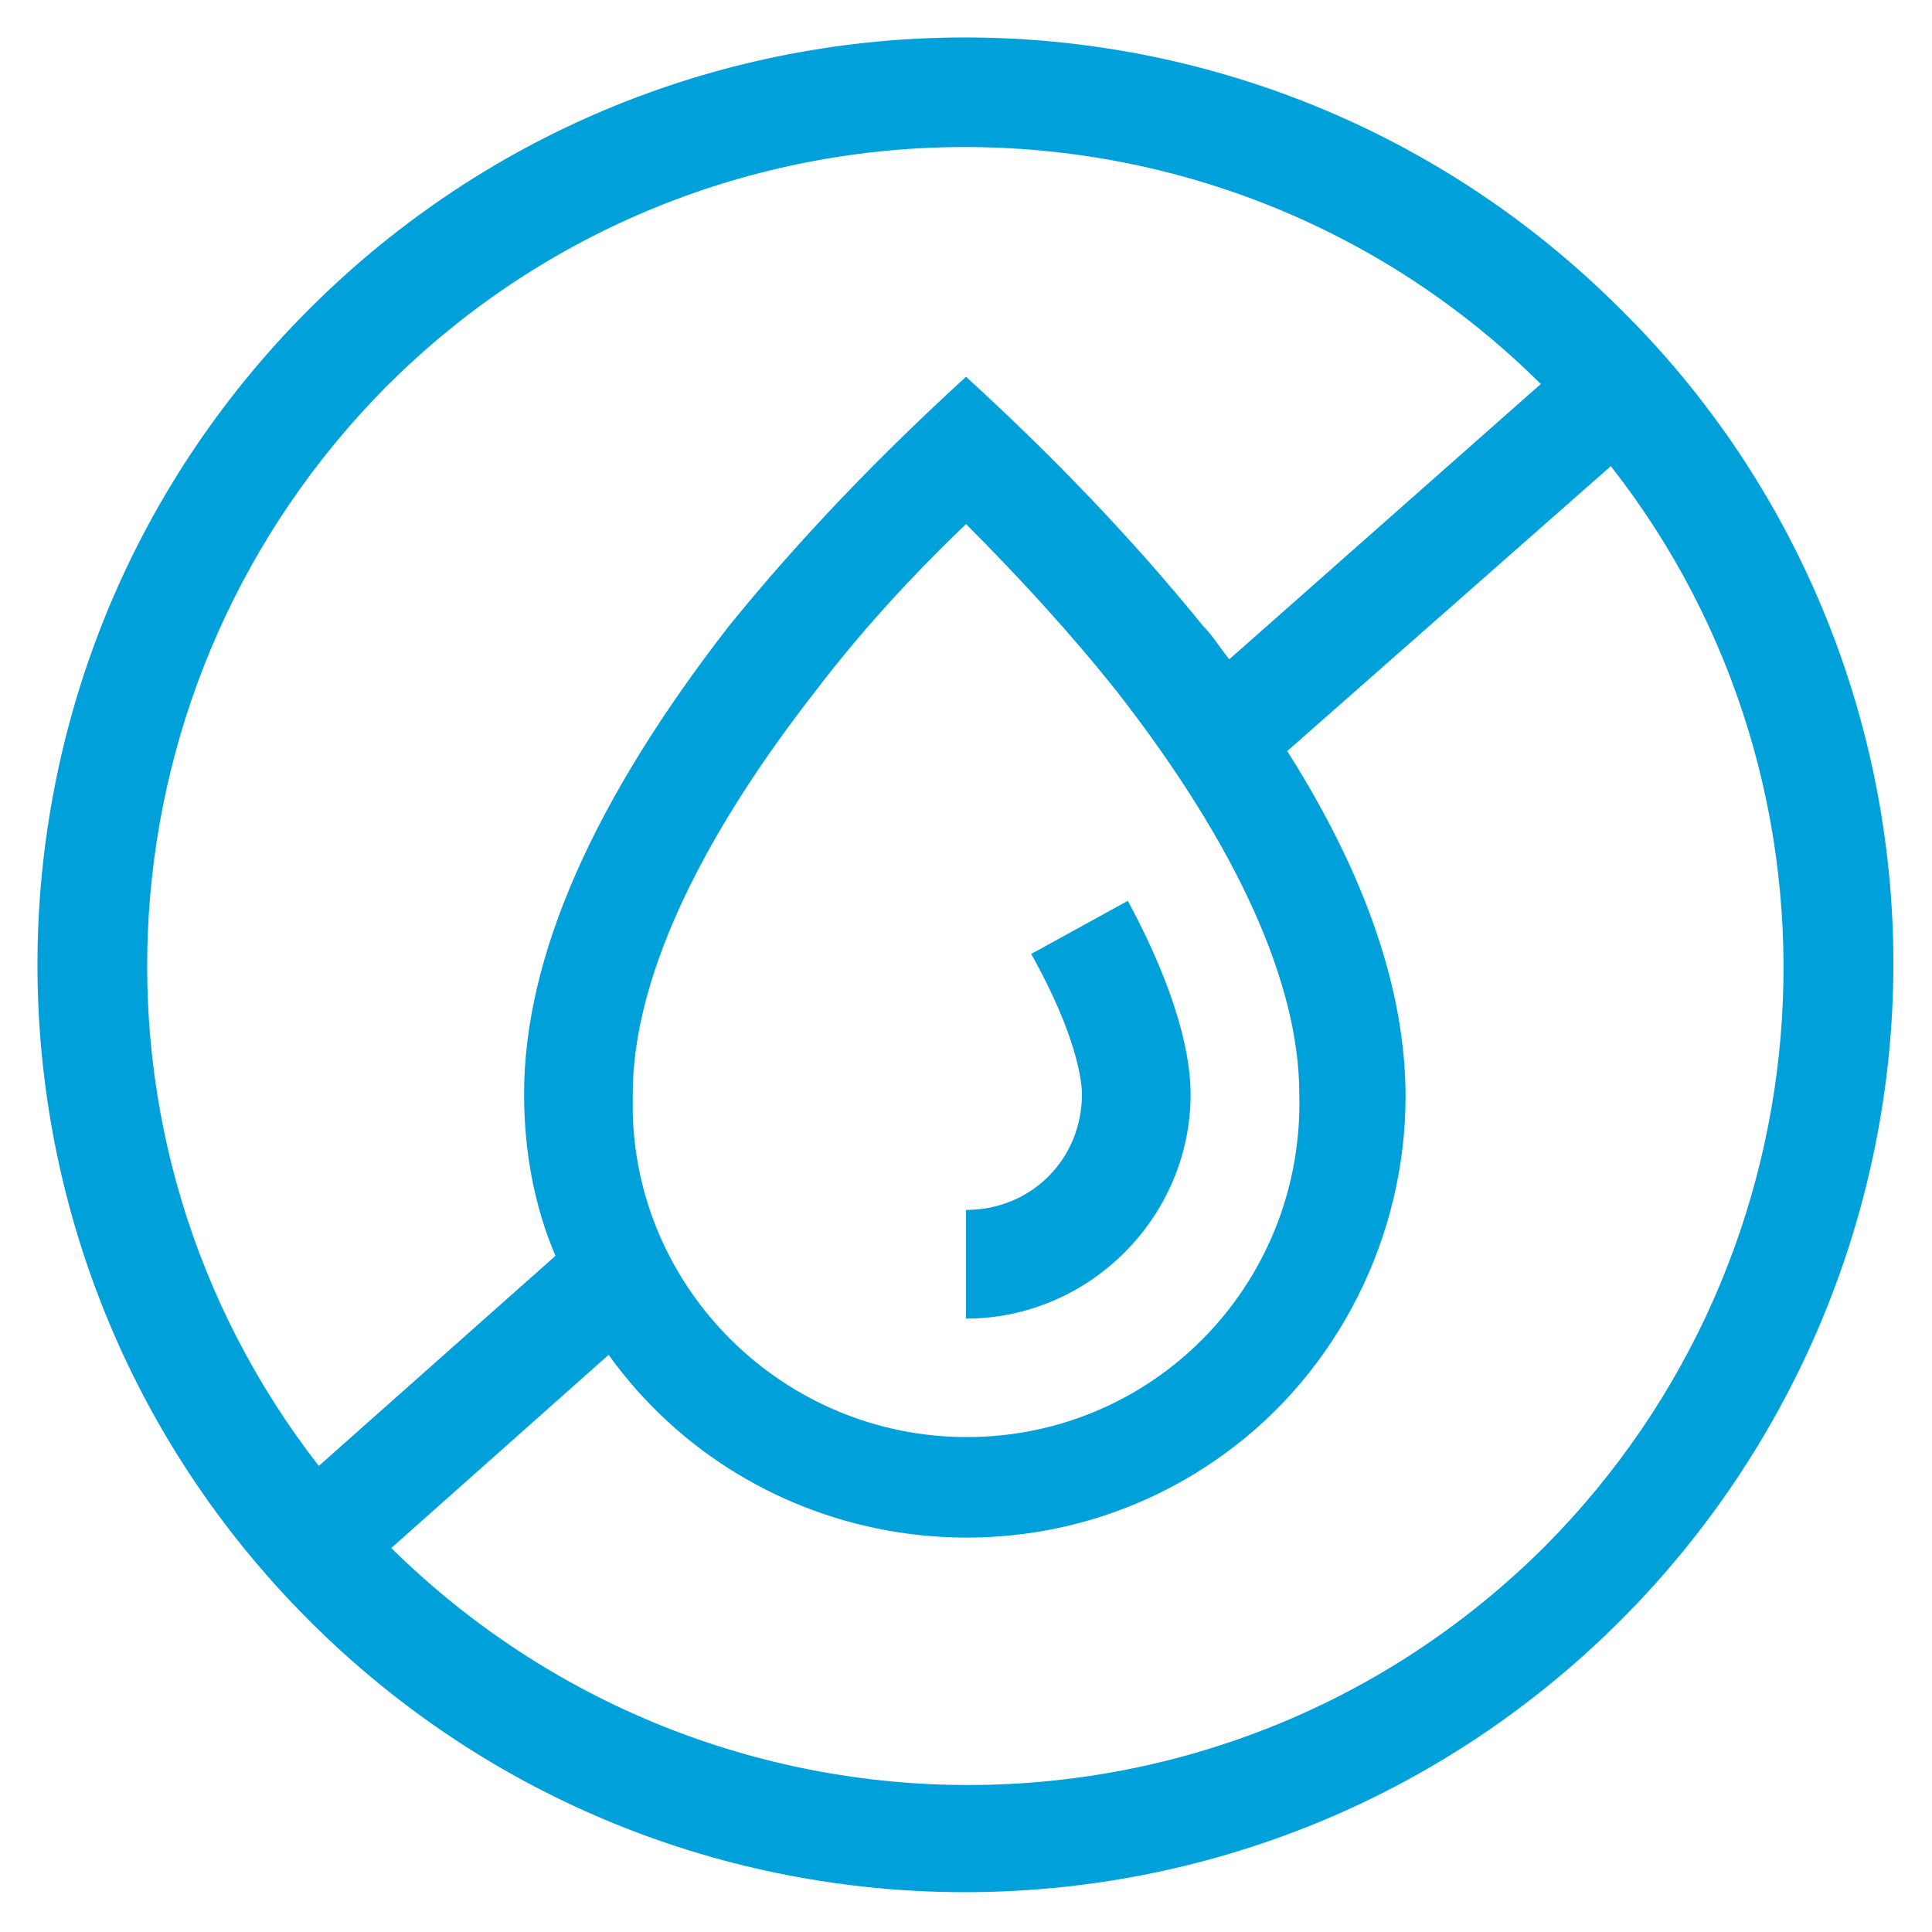
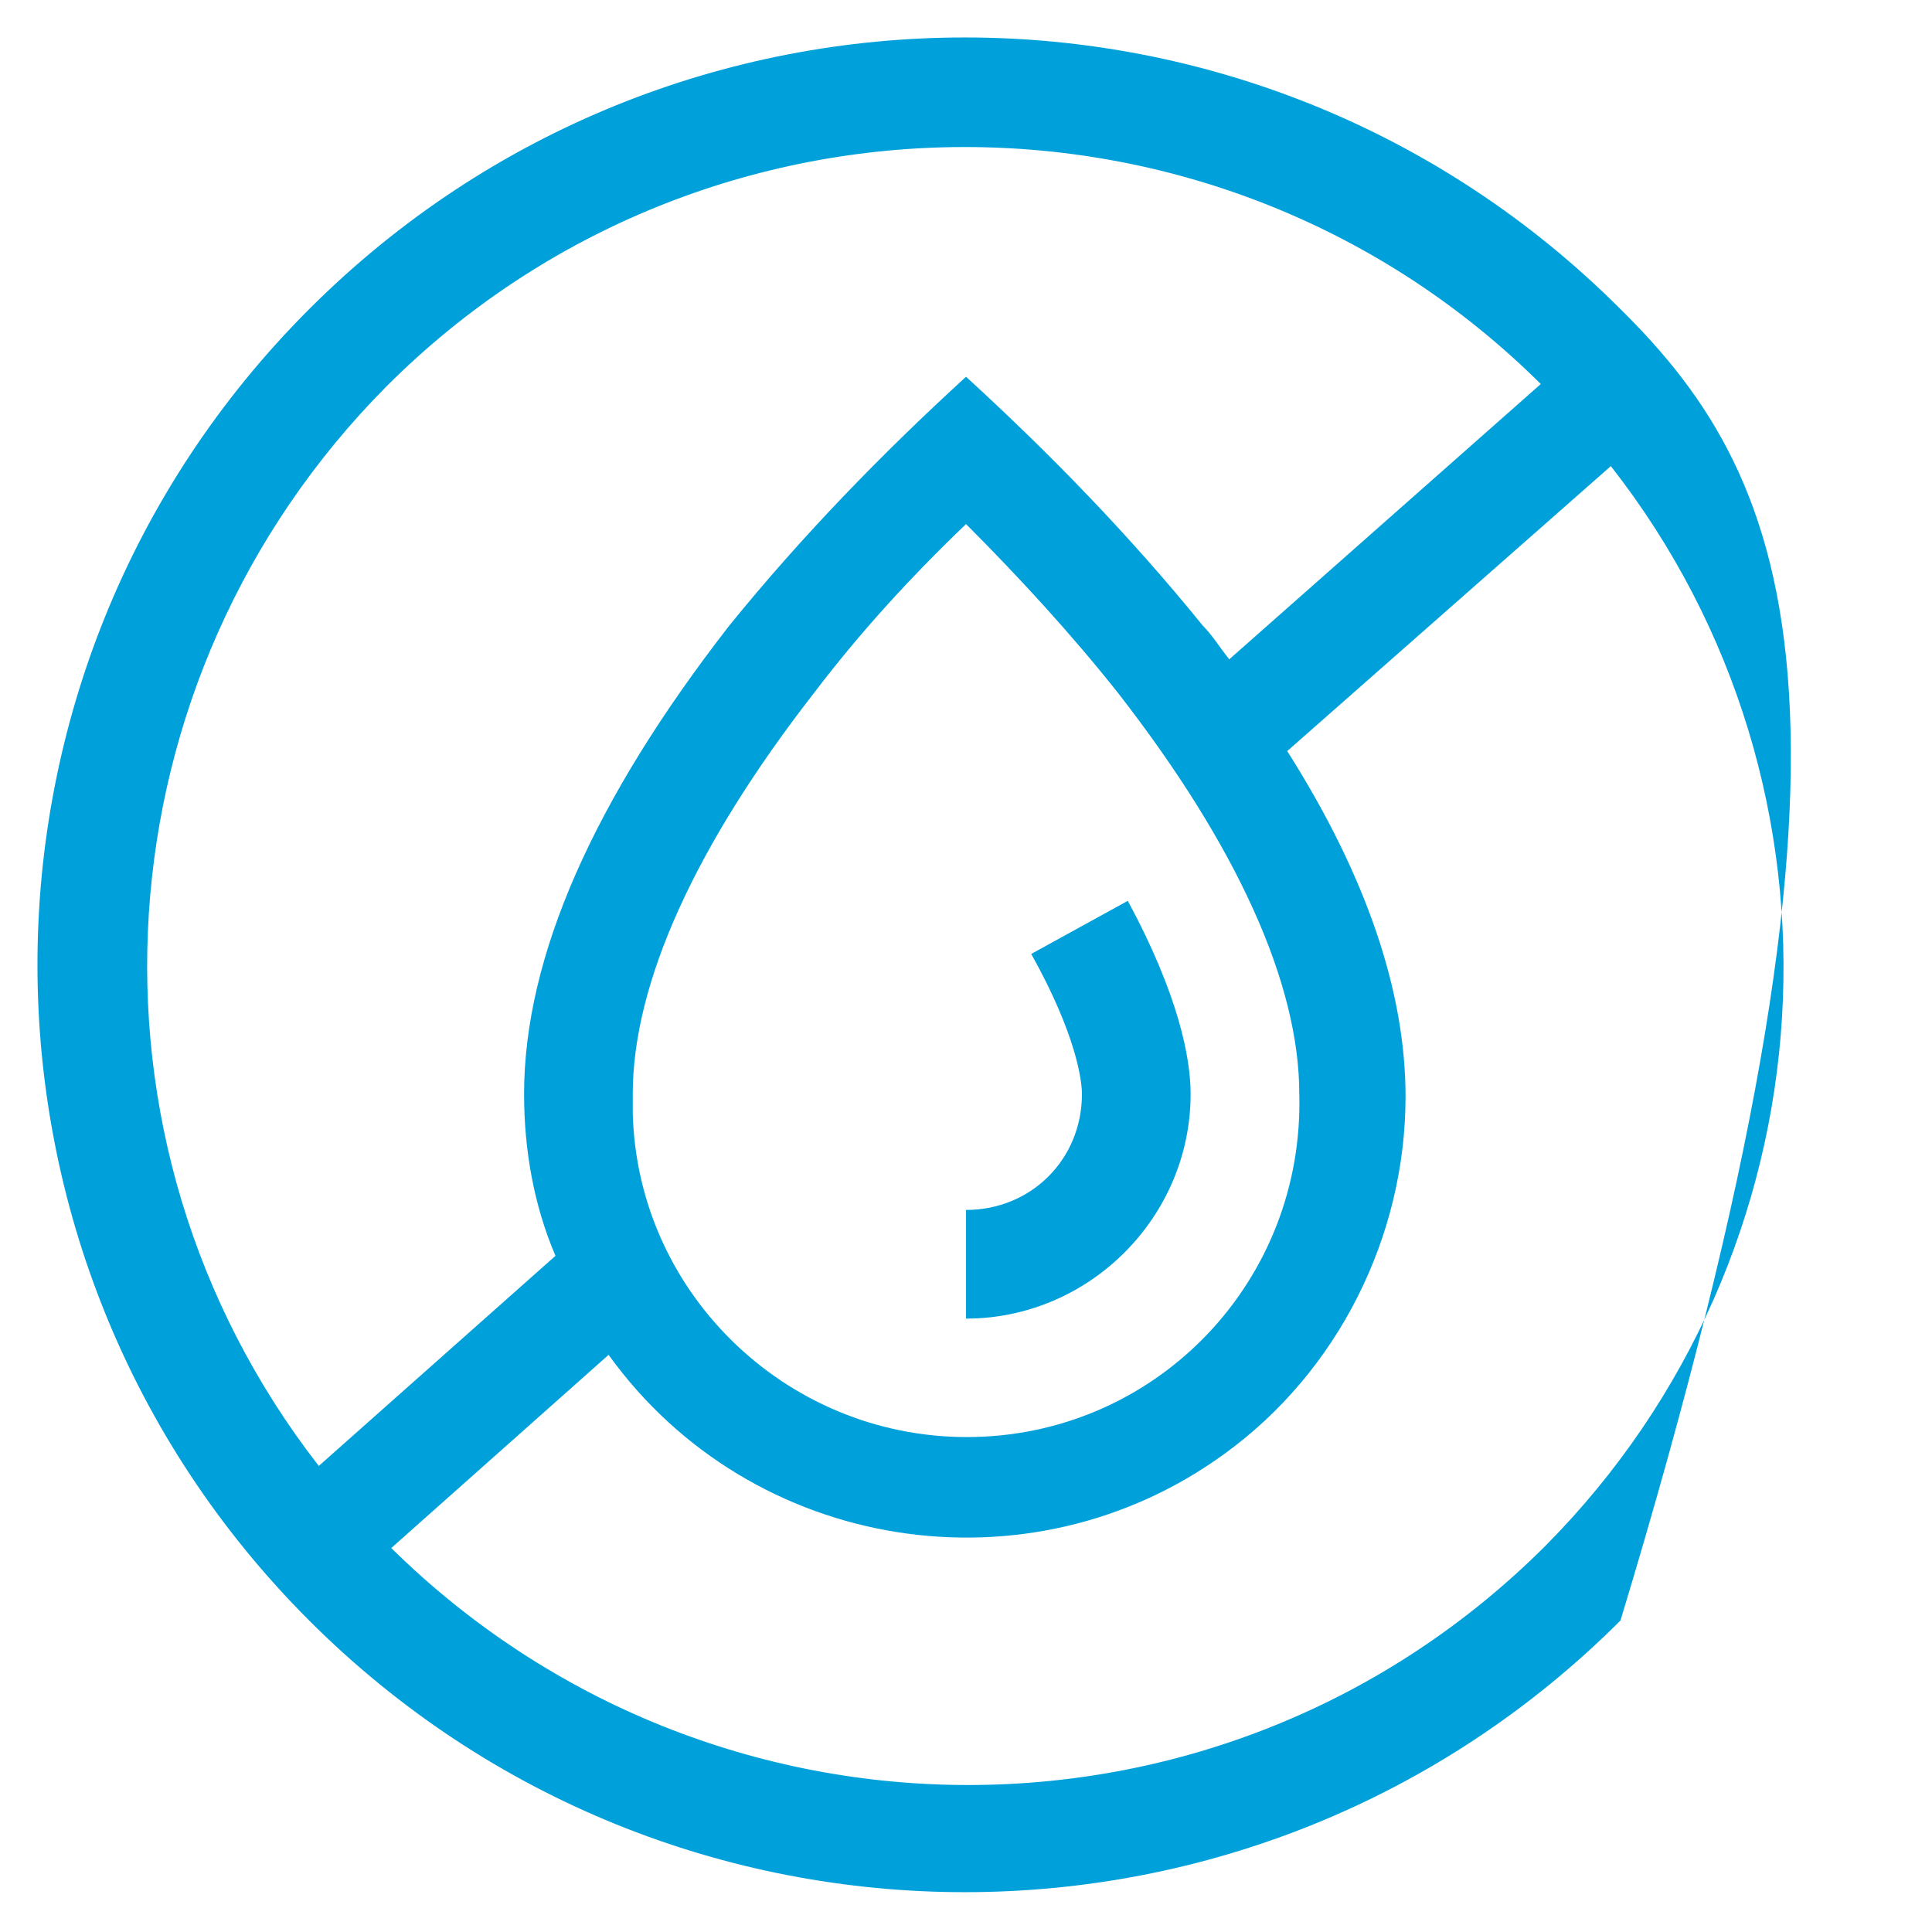
<svg xmlns="http://www.w3.org/2000/svg" width="80" height="80" viewBox="0 0 80 80" fill="none">
-   <path fill-rule="evenodd" clip-rule="evenodd" d="M67.101 12.801C52.101 -2.199 27.801 -2.199 12.801 12.801C-2.199 27.801 -2.199 52.101 12.801 67.101C27.801 82.101 52.101 82.101 67.101 67.101C74.301 59.901 78.401 50.101 78.401 39.901C78.401 29.801 74.401 20.001 67.101 12.801ZM16.001 16.001C29.201 2.801 50.601 2.801 63.801 15.901L50.901 27.301C50.501 26.801 50.201 26.301 49.801 25.901C46.801 22.201 43.501 18.801 40.001 15.601C36.501 18.801 33.201 22.201 30.201 25.901C24.601 33.101 21.701 39.601 21.701 45.301C21.701 47.601 22.101 49.901 23.001 52.001L13.201 60.701C2.701 47.201 4.001 28.101 16.001 16.001ZM26.201 45.301C26.201 40.701 28.801 35.001 33.701 28.701C35.601 26.201 37.701 23.901 40.001 21.701C42.201 23.901 44.401 26.301 46.301 28.701C51.201 35.001 53.801 40.701 53.801 45.301C54.001 53.001 48.001 59.301 40.401 59.501C32.801 59.701 26.401 53.701 26.201 46.101C26.201 45.801 26.201 45.601 26.201 45.301ZM64.001 64.001C50.801 77.201 29.501 77.201 16.201 64.101L25.201 56.101C31.101 64.301 42.601 66.101 50.701 60.201C55.401 56.801 58.201 51.201 58.201 45.401C58.201 41.101 56.601 36.301 53.301 31.101L66.701 19.301C77.201 32.701 76.001 51.901 64.001 64.001ZM42.701 39.501C44.601 42.901 44.801 44.801 44.801 45.301C44.801 48.001 42.701 50.101 40.001 50.101V54.601C45.101 54.601 49.301 50.401 49.301 45.301C49.301 43.801 48.801 41.201 46.701 37.301L42.701 39.501Z" fill="#00A1DB" />
+   <path fill-rule="evenodd" clip-rule="evenodd" d="M67.101 12.801C52.101 -2.199 27.801 -2.199 12.801 12.801C-2.199 27.801 -2.199 52.101 12.801 67.101C27.801 82.101 52.101 82.101 67.101 67.101C78.401 29.801 74.401 20.001 67.101 12.801ZM16.001 16.001C29.201 2.801 50.601 2.801 63.801 15.901L50.901 27.301C50.501 26.801 50.201 26.301 49.801 25.901C46.801 22.201 43.501 18.801 40.001 15.601C36.501 18.801 33.201 22.201 30.201 25.901C24.601 33.101 21.701 39.601 21.701 45.301C21.701 47.601 22.101 49.901 23.001 52.001L13.201 60.701C2.701 47.201 4.001 28.101 16.001 16.001ZM26.201 45.301C26.201 40.701 28.801 35.001 33.701 28.701C35.601 26.201 37.701 23.901 40.001 21.701C42.201 23.901 44.401 26.301 46.301 28.701C51.201 35.001 53.801 40.701 53.801 45.301C54.001 53.001 48.001 59.301 40.401 59.501C32.801 59.701 26.401 53.701 26.201 46.101C26.201 45.801 26.201 45.601 26.201 45.301ZM64.001 64.001C50.801 77.201 29.501 77.201 16.201 64.101L25.201 56.101C31.101 64.301 42.601 66.101 50.701 60.201C55.401 56.801 58.201 51.201 58.201 45.401C58.201 41.101 56.601 36.301 53.301 31.101L66.701 19.301C77.201 32.701 76.001 51.901 64.001 64.001ZM42.701 39.501C44.601 42.901 44.801 44.801 44.801 45.301C44.801 48.001 42.701 50.101 40.001 50.101V54.601C45.101 54.601 49.301 50.401 49.301 45.301C49.301 43.801 48.801 41.201 46.701 37.301L42.701 39.501Z" fill="#00A1DB" />
</svg>